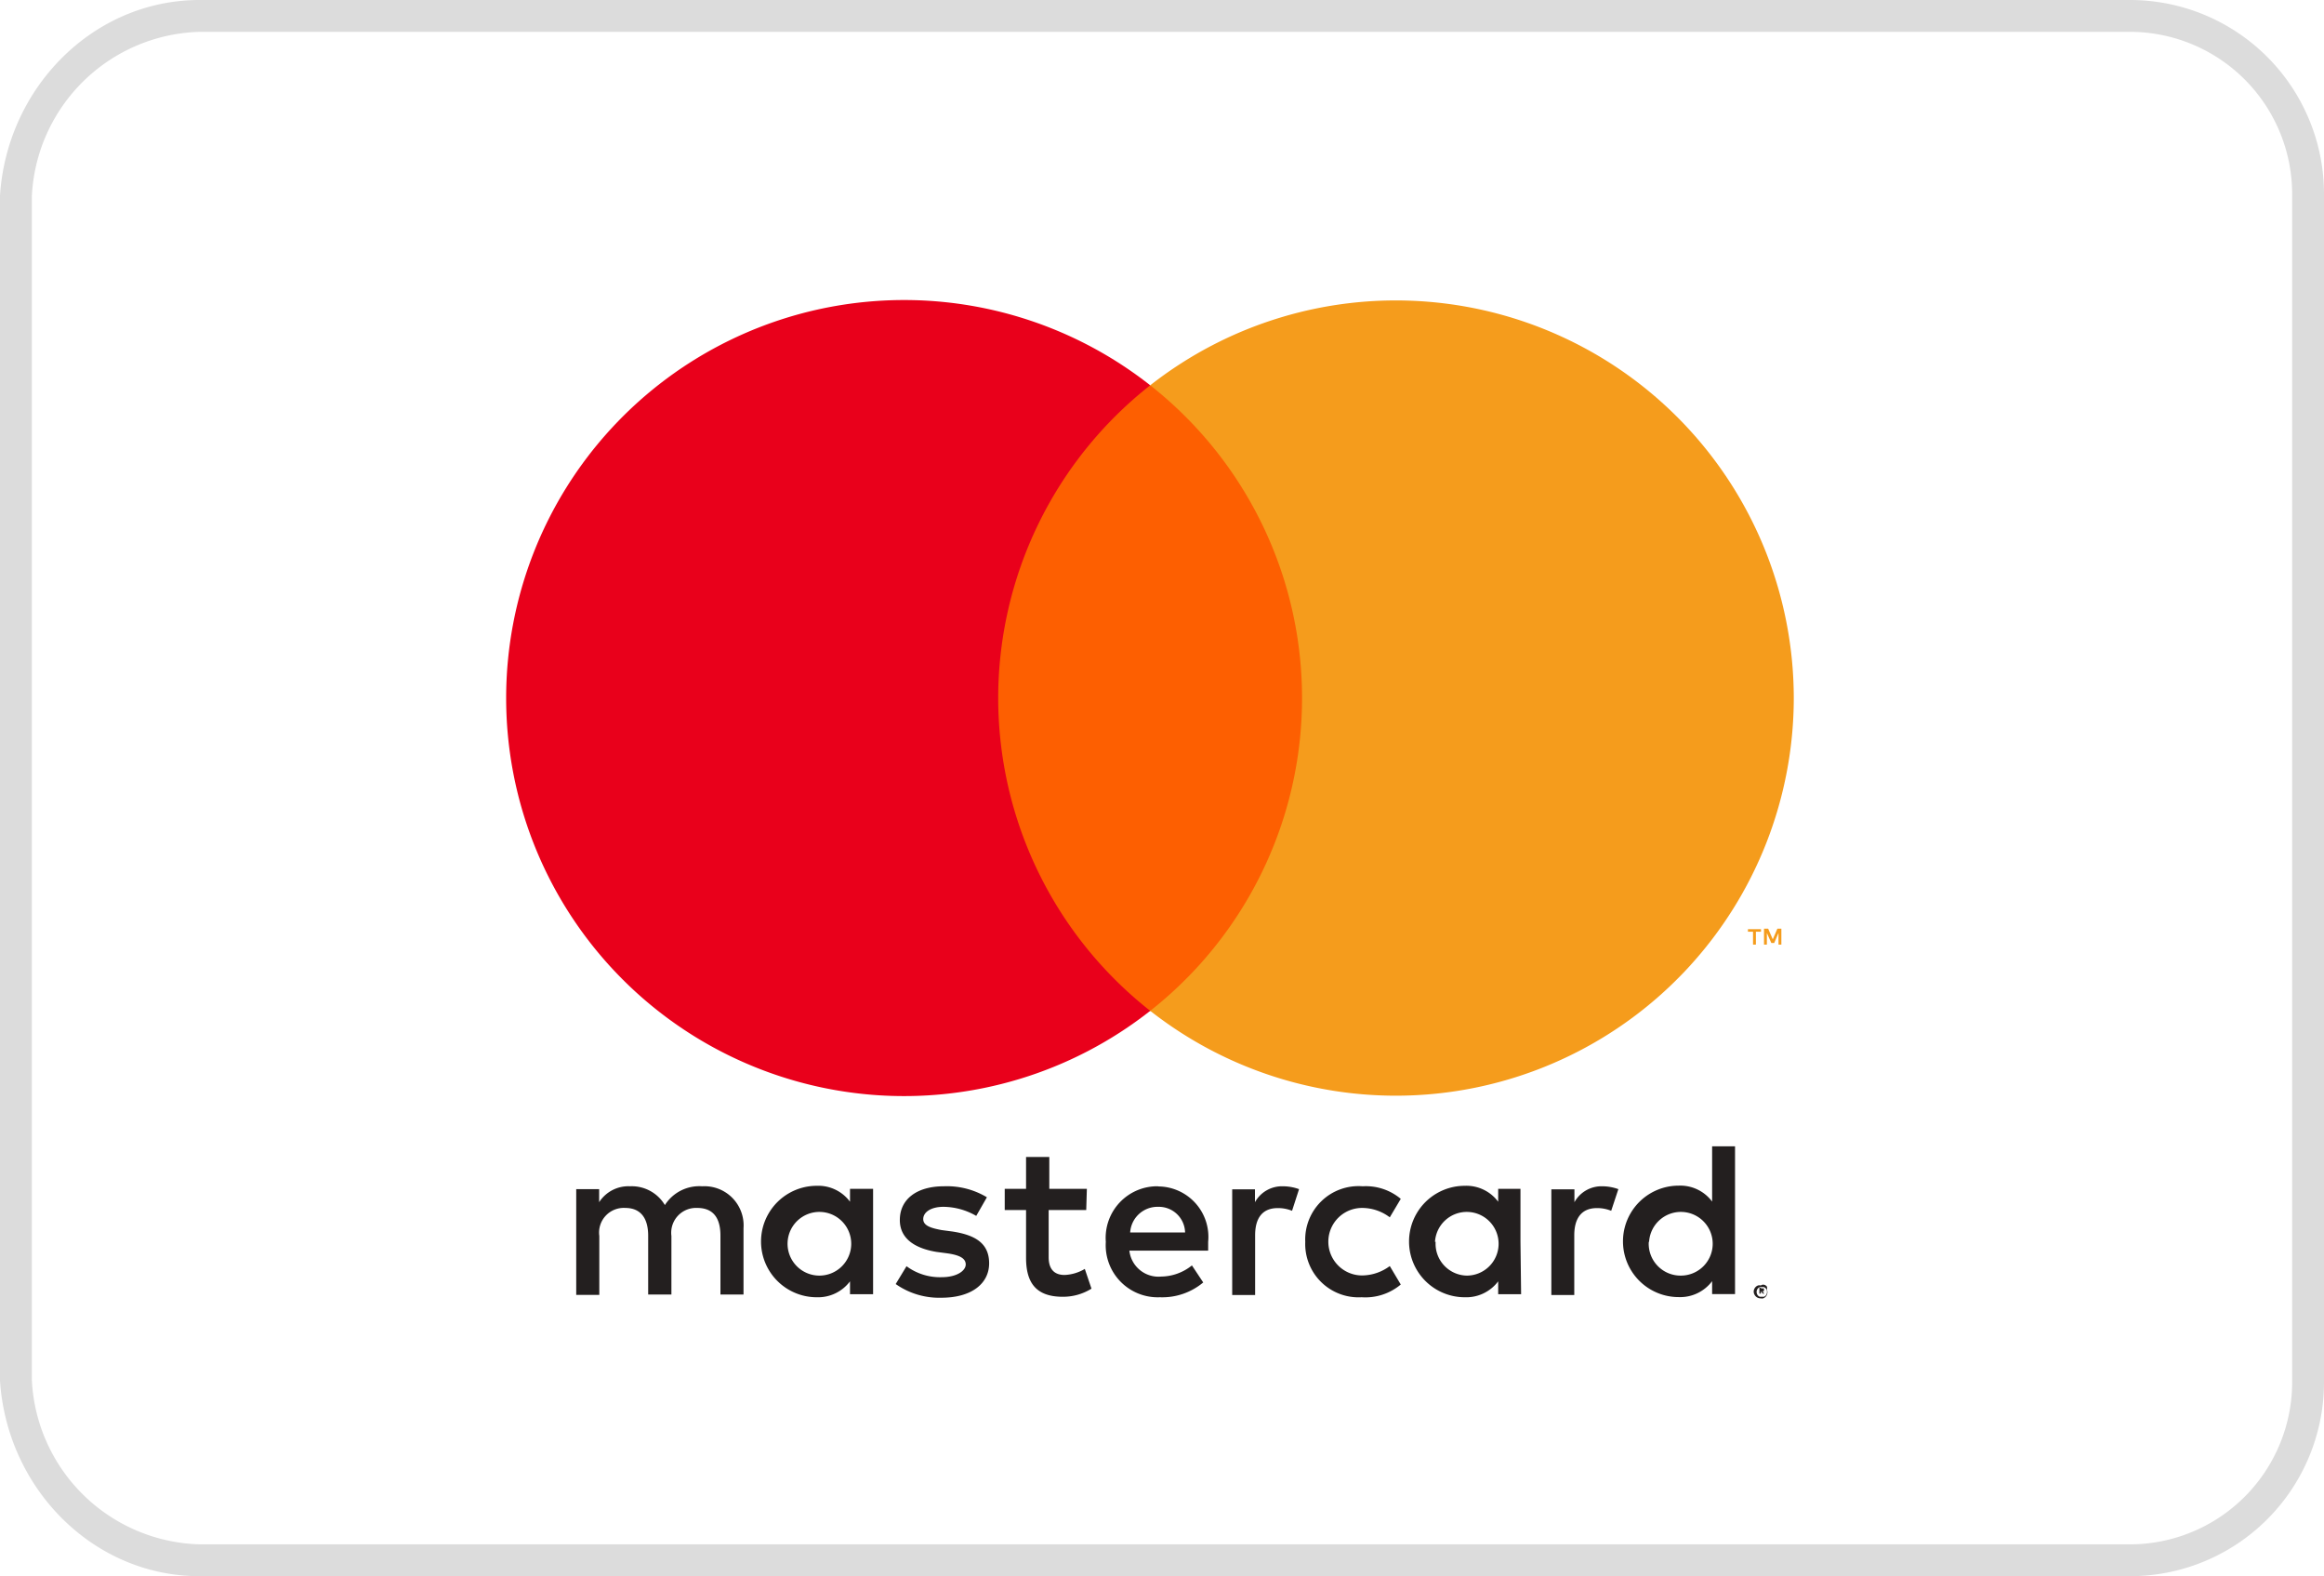
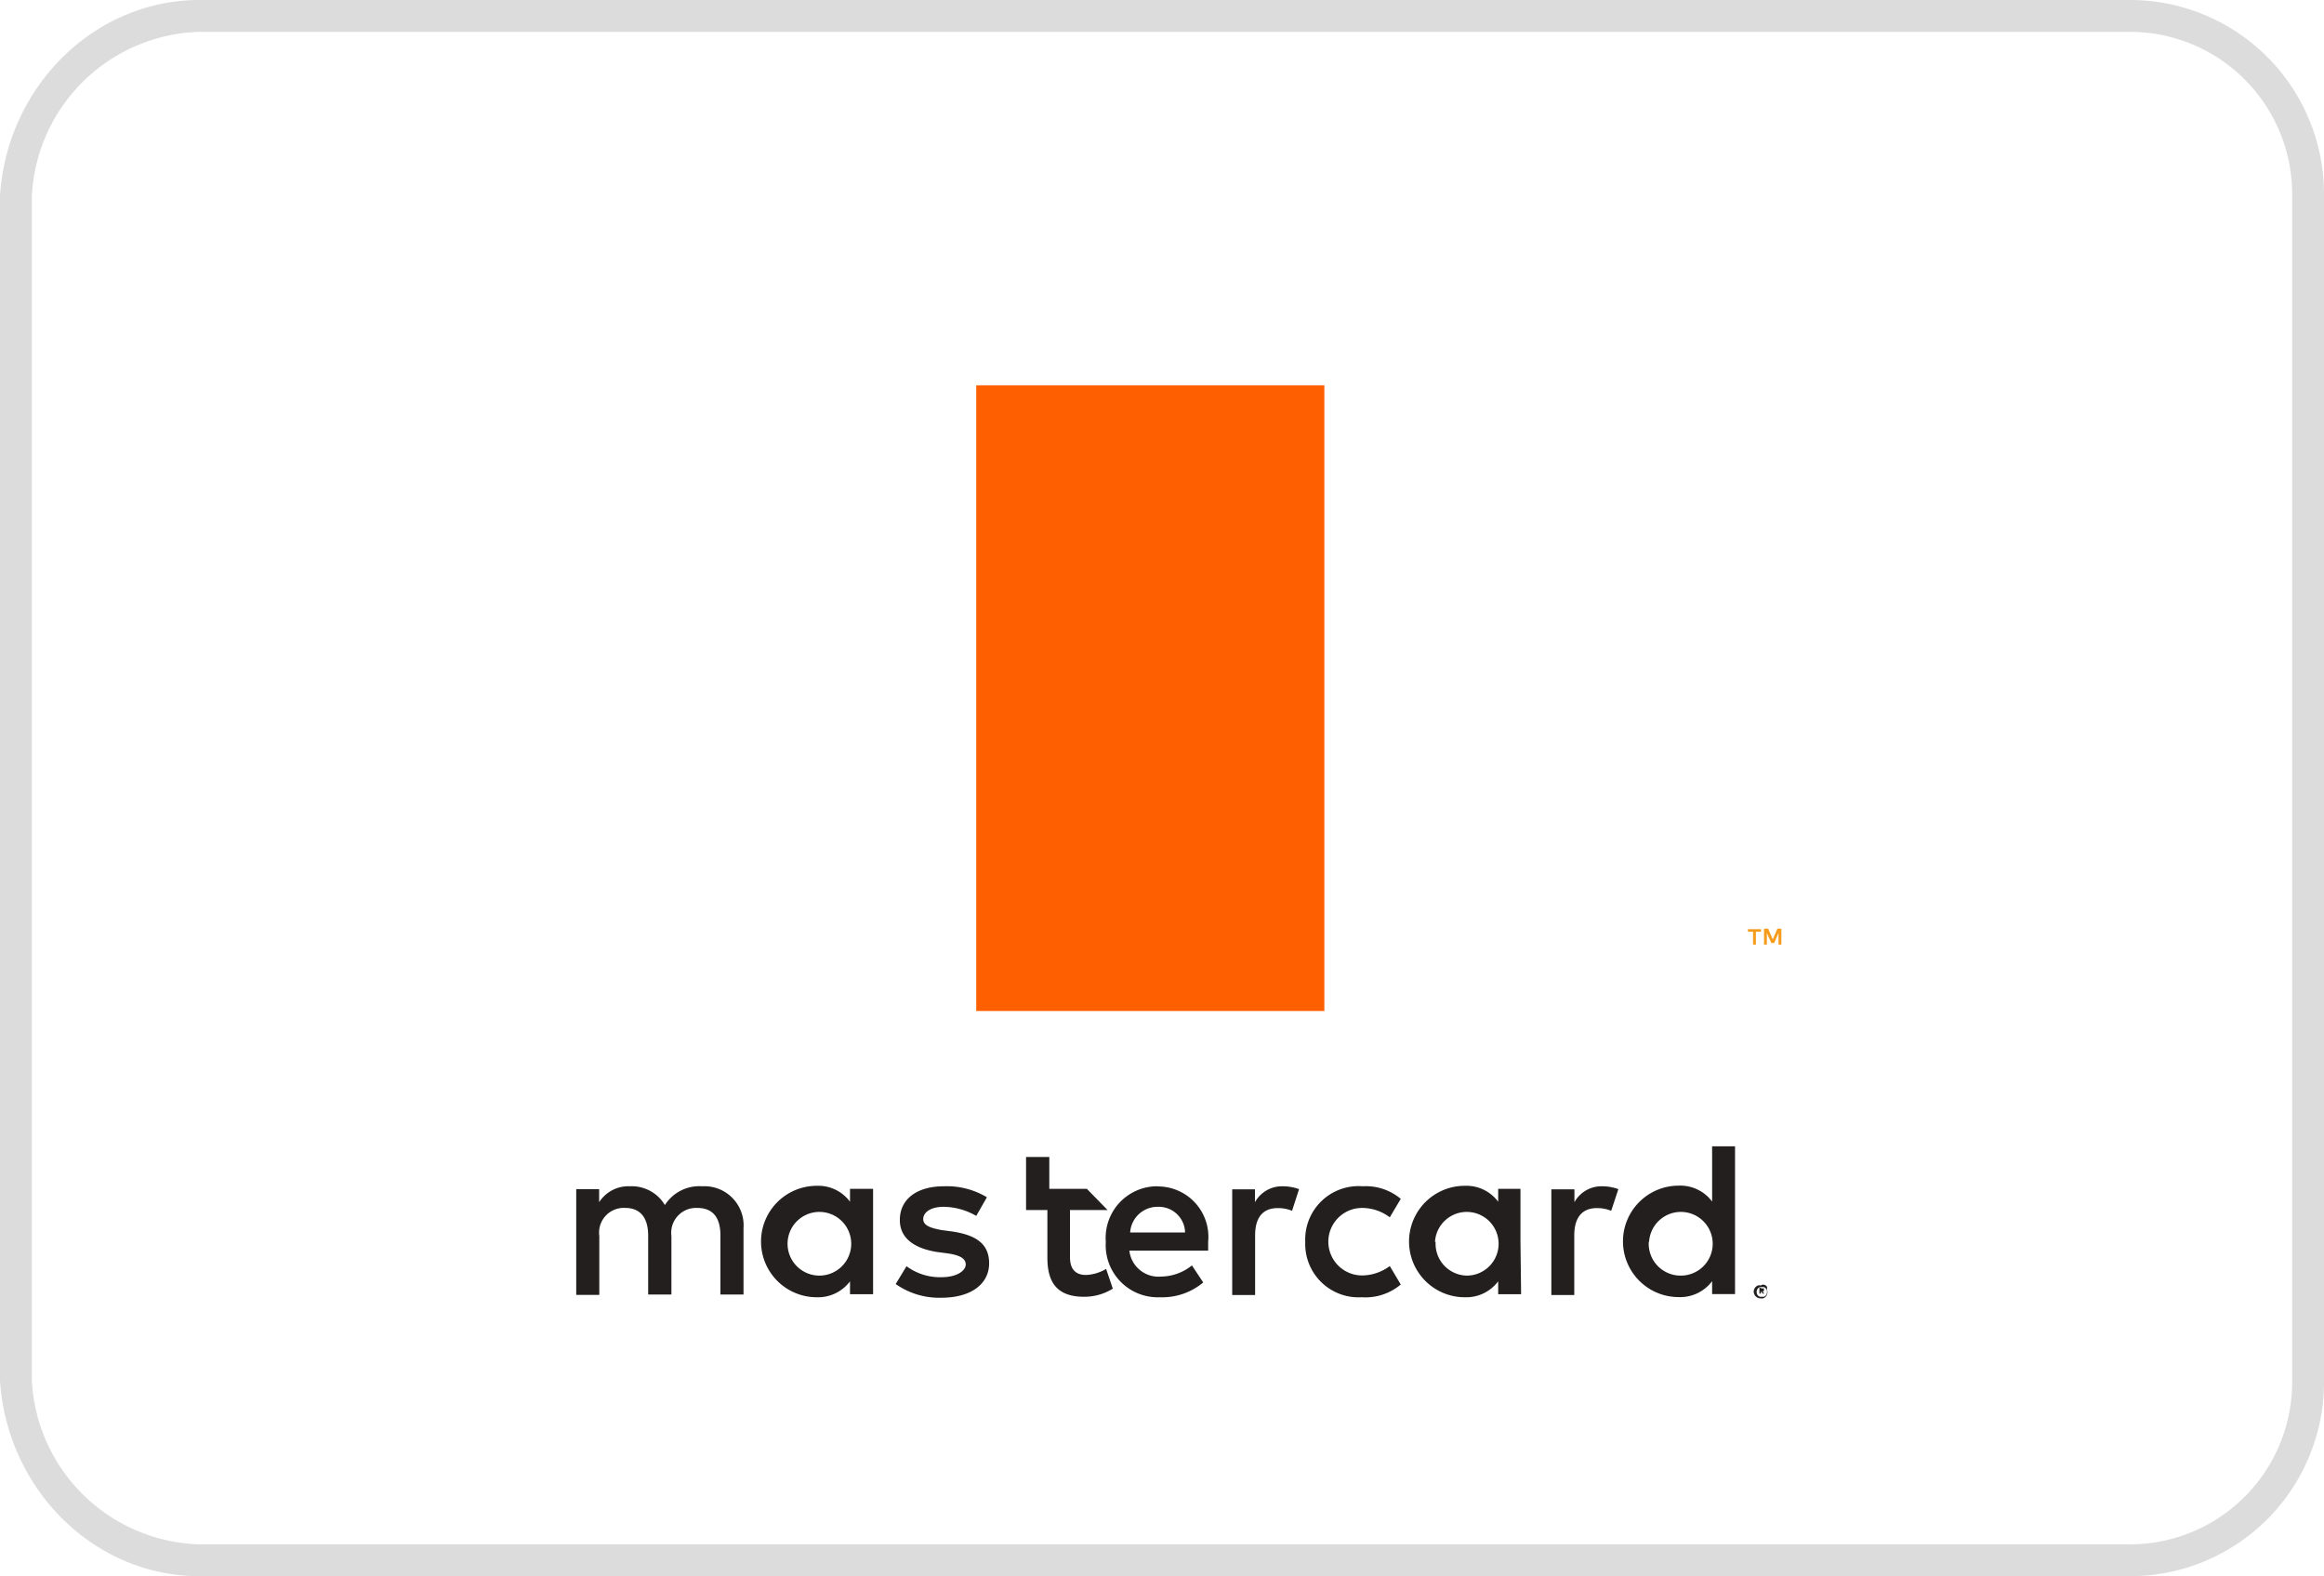
<svg xmlns="http://www.w3.org/2000/svg" id="Layer_1" data-name="Layer 1" viewBox="0 0 146 99">
  <defs>
    <style>.cls-1{fill:#dcdcdc;}.cls-2{fill:#fd5f01;}.cls-3{fill:#e9001b;}.cls-4{fill:#f59c1c;}.cls-5{fill:#231f1f;}</style>
  </defs>
  <path class="cls-1" d="M133.9,2A10.2,10.2,0,0,1,144,12.28V86.72A10.2,10.2,0,0,1,133.9,97H12.54A10.85,10.85,0,0,1,2,86.65V12.35A10.85,10.85,0,0,1,12.54,2H133.9m0-2H12.54C5.86,0,.44,5.5,0,12.28V86.72C.44,93.5,5.86,99,12.54,99H133.9A12.19,12.19,0,0,0,146,86.72V12.28A12.19,12.19,0,0,0,133.9,0Z" />
  <rect class="cls-2" x="61.33" y="24.2" width="21.87" height="39.3" />
-   <path class="cls-3" d="M62.71,43.84A25,25,0,0,1,72.26,24.2a25,25,0,1,0,0,39.29A25,25,0,0,1,62.71,43.84Z" />
-   <path class="cls-4" d="M112.69,43.84A25,25,0,0,1,72.26,63.49a25,25,0,0,0,0-39.29,25,25,0,0,1,40.43,19.64Z" />
  <path class="cls-4" d="M110.31,59.33v-.81h.32v-.16h-.82v.16h.32v.81Zm1.6,0v-1h-.25l-.29.67-.29-.67h-.26v1H111V58.6l.28.63h.18l.27-.63v.73Z" />
-   <path class="cls-5" d="M46.71,81.31V77.14a2.46,2.46,0,0,0-2.6-2.63,2.56,2.56,0,0,0-2.34,1.18,2.42,2.42,0,0,0-2.19-1.18,2.18,2.18,0,0,0-1.94,1v-.82H36.2v6.64h1.45V77.63a1.55,1.55,0,0,1,1.63-1.76c.95,0,1.44.62,1.44,1.74v3.7h1.46V77.63a1.56,1.56,0,0,1,1.62-1.76c1,0,1.46.62,1.46,1.74v3.7Zm21.57-6.64H65.92v-2H64.46v2H63.12V76h1.34v3c0,1.54.6,2.45,2.31,2.45a3.38,3.38,0,0,0,1.8-.51l-.42-1.24a2.69,2.69,0,0,1-1.27.38c-.72,0-1-.45-1-1.11V76h2.36Zm12.31-.16a1.94,1.94,0,0,0-1.75,1v-.81H77.41v6.64h1.44V77.59c0-1.1.47-1.71,1.42-1.71a2.32,2.32,0,0,1,.9.17l.44-1.36a3,3,0,0,0-1-.18ZM62,75.2a4.88,4.88,0,0,0-2.71-.69c-1.68,0-2.76.8-2.76,2.12,0,1.08.81,1.75,2.29,2l.68.09c.79.11,1.17.32,1.17.7s-.53.8-1.52.8a3.53,3.53,0,0,1-2.2-.69l-.68,1.12a4.74,4.74,0,0,0,2.87.86c1.91,0,3-.9,3-2.16s-.87-1.78-2.31-2l-.68-.09C58.52,77.14,58,77,58,76.57s.48-.77,1.27-.77a4.17,4.17,0,0,1,2.06.57Zm38.66-.69a1.94,1.94,0,0,0-1.75,1v-.81H97.46v6.64H98.9V77.59c0-1.1.48-1.71,1.42-1.71a2.32,2.32,0,0,1,.9.17l.45-1.36a3,3,0,0,0-1-.18ZM82,78a3.35,3.35,0,0,0,3.54,3.48A3.46,3.46,0,0,0,88,80.68l-.69-1.16a2.94,2.94,0,0,1-1.74.59,2.12,2.12,0,0,1,0-4.24,2.88,2.88,0,0,1,1.74.59L88,75.3a3.41,3.41,0,0,0-2.39-.79A3.35,3.35,0,0,0,82,78Zm13.52,0V74.67H94.12v.81a2.49,2.49,0,0,0-2.1-1,3.48,3.48,0,0,0,0,7,2.51,2.51,0,0,0,2.1-1v.81h1.44Zm-5.37,0a2,2,0,1,1,2,2.12A2,2,0,0,1,90.19,78ZM72.77,74.51A3.24,3.24,0,0,0,69.47,78a3.27,3.27,0,0,0,3.4,3.48,4,4,0,0,0,2.72-.93l-.71-1.07a3.13,3.13,0,0,1-1.93.7,1.84,1.84,0,0,1-2-1.63H75.9c0-.18,0-.36,0-.55a3.17,3.17,0,0,0-3.15-3.48Zm0,1.29a1.65,1.65,0,0,1,1.68,1.61H71A1.72,1.72,0,0,1,72.75,75.8ZM109,78V72h-1.44v3.47a2.49,2.49,0,0,0-2.1-1,3.48,3.48,0,0,0,0,7,2.51,2.51,0,0,0,2.1-1v.81H109Zm1.69,2.7a.32.32,0,0,1,.16,0,.42.42,0,0,1,.14.09A.3.3,0,0,1,111,81a.41.41,0,0,1-.09.46.42.42,0,0,1-.14.09.47.47,0,0,1-.16,0,.43.43,0,0,1-.4-.26.38.38,0,0,1,0-.33.41.41,0,0,1,.23-.22.33.33,0,0,1,.17,0Zm0,.75.12,0a.41.41,0,0,0,.11-.07.35.35,0,0,0,0-.47.41.41,0,0,0-.11-.07l-.12,0-.13,0a.33.33,0,0,0-.18.43.3.3,0,0,0,.18.18l.13,0Zm0-.52a.18.18,0,0,1,.12,0,.11.11,0,0,1,0,.09.11.11,0,0,1,0,.08.18.18,0,0,1-.1,0l.13.15h-.1l-.12-.15h0v.15h-.09v-.39Zm-.09.07v.1h.09a0,0,0,0,0,0,0s0,0,0,0a0,0,0,0,0,0,0h-.14Zm-7-3a2,2,0,1,1,2,2.12A2,2,0,0,1,103.58,78ZM54.85,78V74.67H53.4v.81a2.48,2.48,0,0,0-2.09-1,3.48,3.48,0,0,0,0,7,2.51,2.51,0,0,0,2.09-1v.81h1.45Zm-5.37,0a2,2,0,1,1,2,2.12,2,2,0,0,1-2-2.12Z" />
+   <path class="cls-5" d="M46.71,81.31V77.14a2.46,2.46,0,0,0-2.6-2.63,2.56,2.56,0,0,0-2.34,1.18,2.42,2.42,0,0,0-2.19-1.18,2.18,2.18,0,0,0-1.94,1v-.82H36.2v6.64h1.45V77.63a1.55,1.55,0,0,1,1.63-1.76c.95,0,1.44.62,1.44,1.74v3.7h1.46V77.63a1.56,1.56,0,0,1,1.62-1.76c1,0,1.46.62,1.46,1.74v3.7Zm21.57-6.64H65.92v-2H64.46v2V76h1.34v3c0,1.54.6,2.45,2.31,2.45a3.38,3.38,0,0,0,1.8-.51l-.42-1.24a2.69,2.69,0,0,1-1.27.38c-.72,0-1-.45-1-1.11V76h2.36Zm12.31-.16a1.94,1.94,0,0,0-1.75,1v-.81H77.41v6.64h1.44V77.59c0-1.1.47-1.71,1.42-1.71a2.32,2.32,0,0,1,.9.17l.44-1.36a3,3,0,0,0-1-.18ZM62,75.2a4.88,4.88,0,0,0-2.71-.69c-1.68,0-2.76.8-2.76,2.12,0,1.08.81,1.75,2.29,2l.68.09c.79.11,1.17.32,1.17.7s-.53.8-1.52.8a3.53,3.53,0,0,1-2.2-.69l-.68,1.12a4.74,4.74,0,0,0,2.87.86c1.91,0,3-.9,3-2.16s-.87-1.78-2.31-2l-.68-.09C58.52,77.14,58,77,58,76.57s.48-.77,1.27-.77a4.17,4.17,0,0,1,2.06.57Zm38.66-.69a1.94,1.94,0,0,0-1.75,1v-.81H97.46v6.64H98.9V77.59c0-1.1.48-1.71,1.42-1.71a2.32,2.32,0,0,1,.9.17l.45-1.36a3,3,0,0,0-1-.18ZM82,78a3.35,3.35,0,0,0,3.54,3.48A3.46,3.46,0,0,0,88,80.68l-.69-1.16a2.94,2.94,0,0,1-1.74.59,2.12,2.12,0,0,1,0-4.24,2.88,2.88,0,0,1,1.74.59L88,75.3a3.41,3.41,0,0,0-2.39-.79A3.35,3.35,0,0,0,82,78Zm13.52,0V74.67H94.12v.81a2.49,2.49,0,0,0-2.1-1,3.48,3.48,0,0,0,0,7,2.51,2.51,0,0,0,2.1-1v.81h1.44Zm-5.37,0a2,2,0,1,1,2,2.12A2,2,0,0,1,90.19,78ZM72.77,74.51A3.24,3.24,0,0,0,69.47,78a3.27,3.27,0,0,0,3.4,3.48,4,4,0,0,0,2.72-.93l-.71-1.07a3.13,3.13,0,0,1-1.93.7,1.84,1.84,0,0,1-2-1.63H75.9c0-.18,0-.36,0-.55a3.17,3.17,0,0,0-3.15-3.48Zm0,1.29a1.65,1.65,0,0,1,1.68,1.61H71A1.72,1.72,0,0,1,72.75,75.8ZM109,78V72h-1.44v3.47a2.49,2.49,0,0,0-2.1-1,3.48,3.48,0,0,0,0,7,2.51,2.51,0,0,0,2.1-1v.81H109Zm1.69,2.7a.32.32,0,0,1,.16,0,.42.42,0,0,1,.14.09A.3.3,0,0,1,111,81a.41.41,0,0,1-.09.46.42.42,0,0,1-.14.09.47.47,0,0,1-.16,0,.43.43,0,0,1-.4-.26.38.38,0,0,1,0-.33.41.41,0,0,1,.23-.22.33.33,0,0,1,.17,0Zm0,.75.12,0a.41.41,0,0,0,.11-.07.35.35,0,0,0,0-.47.41.41,0,0,0-.11-.07l-.12,0-.13,0a.33.33,0,0,0-.18.43.3.3,0,0,0,.18.18l.13,0Zm0-.52a.18.18,0,0,1,.12,0,.11.11,0,0,1,0,.09.11.11,0,0,1,0,.08.18.18,0,0,1-.1,0l.13.15h-.1l-.12-.15h0v.15h-.09v-.39Zm-.09.07v.1h.09a0,0,0,0,0,0,0s0,0,0,0a0,0,0,0,0,0,0h-.14Zm-7-3a2,2,0,1,1,2,2.12A2,2,0,0,1,103.58,78ZM54.85,78V74.67H53.4v.81a2.48,2.48,0,0,0-2.09-1,3.48,3.48,0,0,0,0,7,2.51,2.51,0,0,0,2.09-1v.81h1.45Zm-5.37,0a2,2,0,1,1,2,2.12,2,2,0,0,1-2-2.12Z" />
</svg>